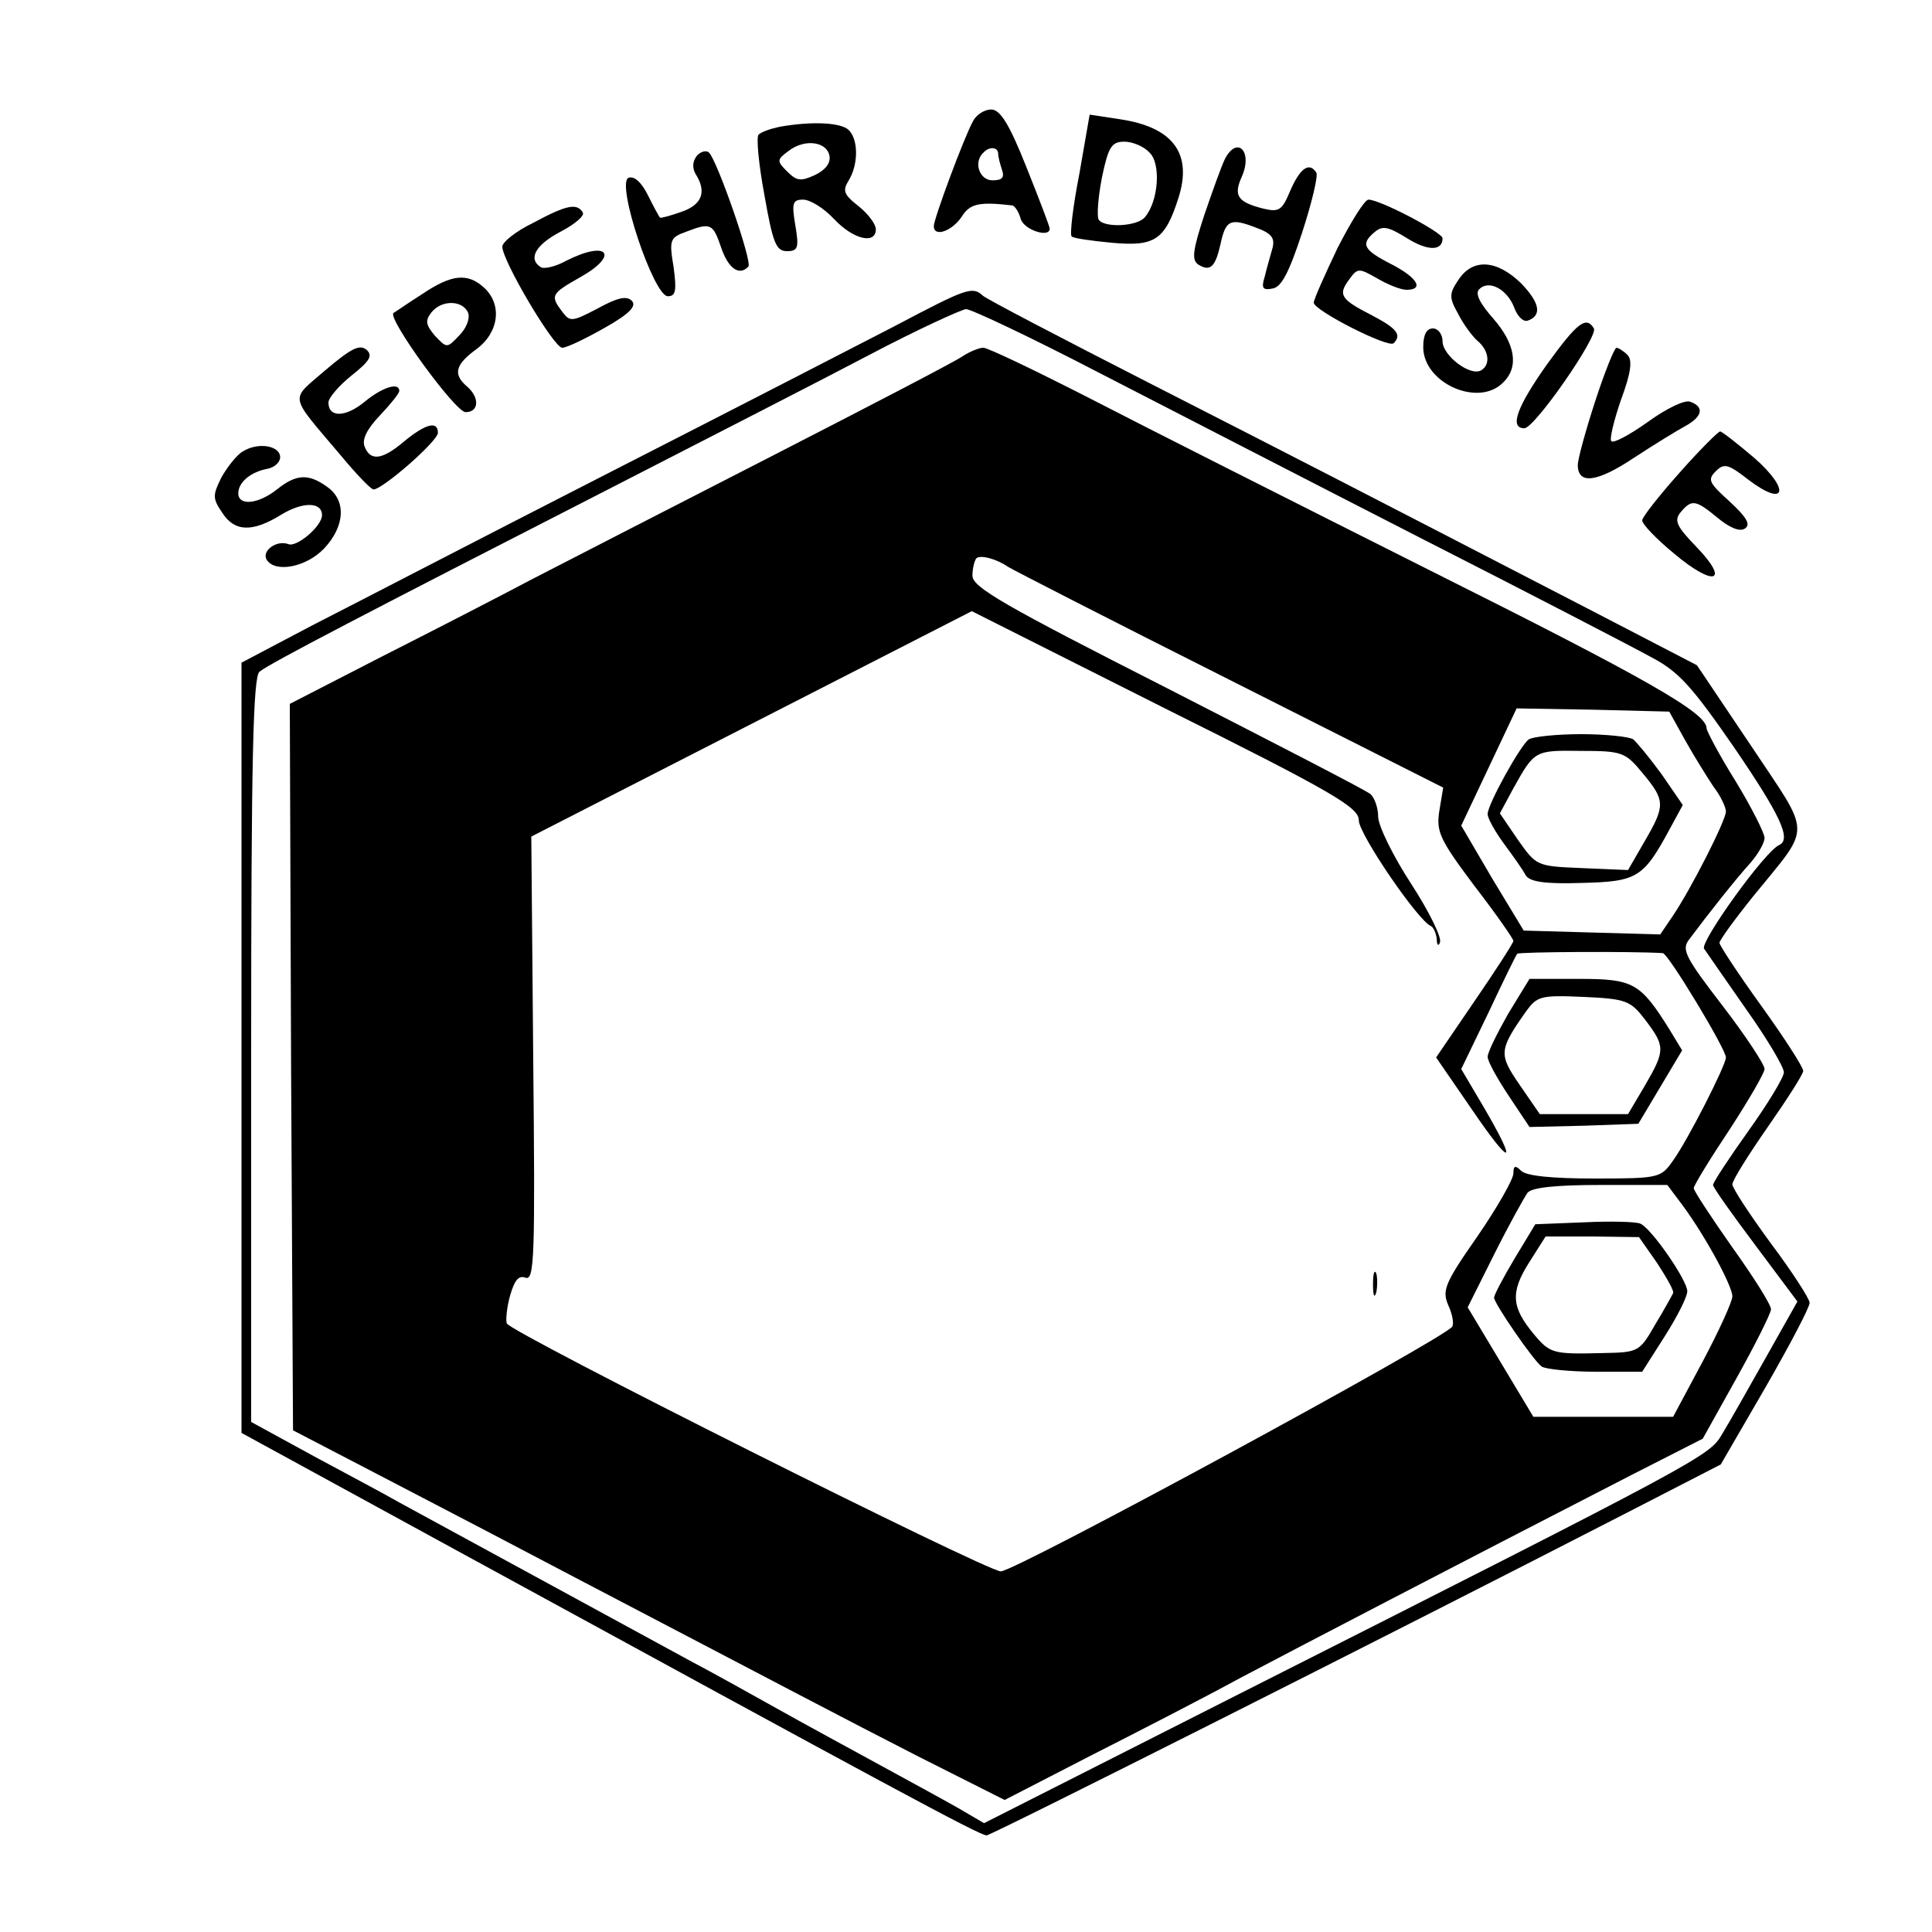
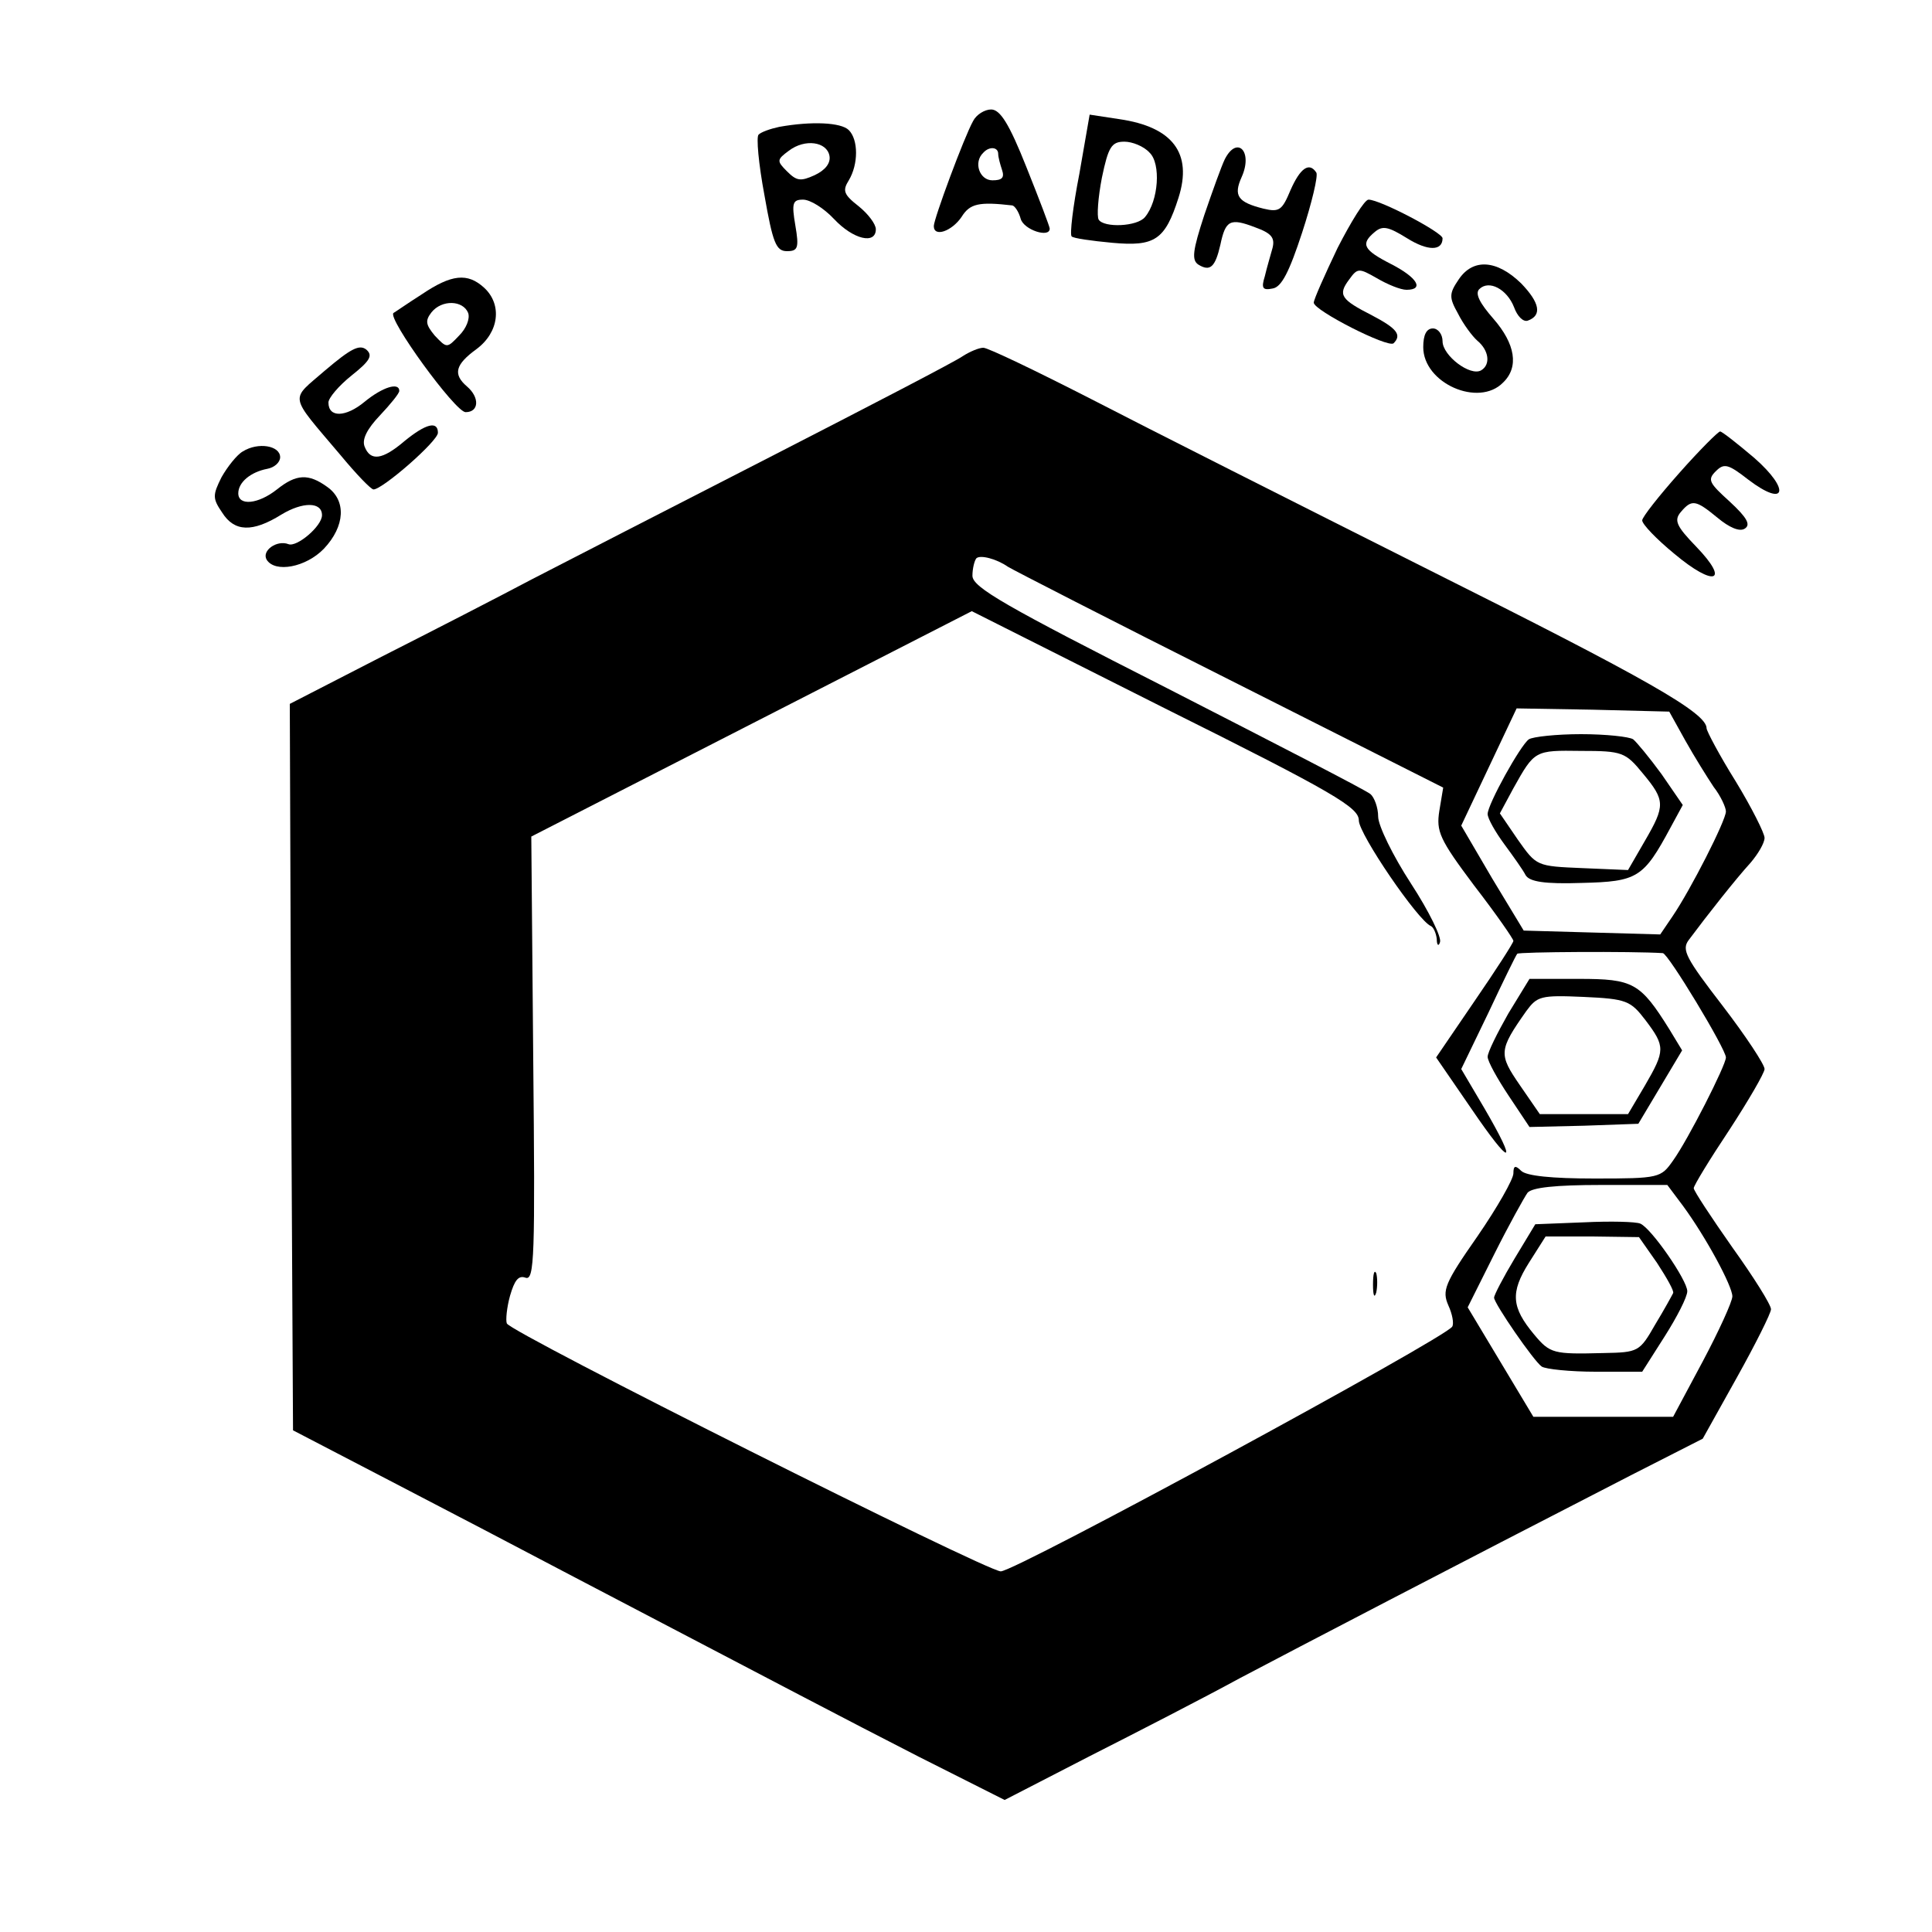
<svg xmlns="http://www.w3.org/2000/svg" version="1.0" width="300pt" height="300pt" viewBox="0 0 300 300" preserveAspectRatio="xMidYMid meet">
  <g transform="translate(0,300) scale(0.1,-0.1)" fill="#000000" stroke="none">
    <path d="M1511 2812 c-14 -25 -61 -152 -61 -163 0 -18 28 -8 43 14 13 21 27 24 79 18 4 -1 10 -10 13 -21 5 -17 45 -30 45 -15 0 3 -16 45 -36 95 -27 68 -41 90 -55 90 -10 0 -23 -8 -28 -18z m39 -51 c0 -5 3 -16 6 -25 4 -12 0 -16 -15 -16 -20 0 -30 28 -14 43 9 10 23 9 23 -2z" />
    <path d="M1676 2730 c-10 -51 -15 -94 -12 -97 2 -3 31 -7 63 -10 66 -6 82 4 103 70 22 69 -9 110 -92 122 l-46 7 -16 -92z m109 33 c18 -17 14 -75 -7 -100 -12 -15 -64 -17 -72 -4 -3 5 -1 34 5 65 10 48 15 56 35 56 12 0 30 -7 39 -17z" />
    <path d="M1210 2803 c-14 -3 -28 -8 -32 -12 -4 -3 0 -46 9 -94 13 -74 18 -87 35 -87 17 0 19 5 13 40 -6 35 -4 40 12 40 11 0 32 -13 48 -30 30 -32 65 -40 65 -16 0 8 -12 24 -27 36 -23 18 -25 24 -15 40 15 25 15 63 0 78 -12 12 -58 14 -108 5z m78 -45 c2 -11 -6 -22 -23 -30 -22 -10 -28 -9 -43 6 -16 16 -16 18 3 32 25 19 59 14 63 -8z" />
-     <path d="M1082 2758 c-7 -9 -7 -19 -2 -28 18 -28 10 -48 -22 -59 -17 -6 -32 -10 -33 -9 -2 2 -10 17 -19 35 -10 20 -21 30 -30 27 -20 -8 39 -184 61 -184 12 0 14 8 9 45 -7 42 -6 46 19 55 39 15 42 13 55 -25 11 -32 28 -44 42 -29 7 6 -48 164 -61 177 -4 4 -13 2 -19 -5z" />
    <path d="M1902 2753 c-5 -10 -19 -49 -32 -87 -18 -55 -20 -70 -9 -77 18 -11 26 -4 34 31 8 38 15 42 54 27 25 -9 31 -16 27 -32 -3 -11 -9 -31 -12 -44 -6 -19 -3 -22 12 -19 14 2 26 26 46 87 15 46 25 88 22 93 -11 17 -25 7 -40 -27 -13 -31 -17 -35 -42 -29 -40 10 -47 20 -34 49 18 40 -7 65 -26 28z" />
    <path d="M2077 2615 c-20 -42 -37 -80 -37 -85 0 -12 116 -71 124 -63 13 13 5 23 -33 43 -49 25 -54 32 -36 56 13 18 15 18 43 2 17 -10 37 -18 46 -18 28 0 17 19 -24 40 -43 22 -48 31 -25 50 12 10 21 8 50 -10 32 -20 55 -20 55 0 0 9 -97 60 -115 60 -6 0 -27 -34 -48 -75z" />
-     <path d="M828 2654 c-27 -13 -48 -30 -48 -37 0 -22 80 -157 93 -157 7 0 36 14 66 31 39 22 50 34 42 42 -8 8 -22 5 -53 -12 -40 -21 -43 -21 -55 -5 -19 25 -17 28 27 53 63 35 44 59 -21 26 -16 -9 -34 -13 -39 -10 -21 13 -8 35 30 55 23 12 38 25 35 30 -9 15 -25 12 -77 -16z" />
    <path d="M2265 2566 c-15 -22 -15 -28 -1 -53 8 -16 22 -35 30 -42 18 -15 21 -37 6 -46 -17 -10 -60 23 -60 45 0 11 -7 20 -15 20 -10 0 -15 -10 -15 -29 0 -56 86 -94 124 -55 25 24 19 60 -15 99 -21 24 -29 39 -22 46 15 15 43 0 54 -28 5 -14 14 -23 21 -21 23 8 19 28 -10 58 -38 37 -75 39 -97 6z" />
    <path d="M655 2543 c-22 -14 -42 -28 -44 -29 -10 -8 96 -154 112 -154 21 0 22 23 2 40 -22 19 -18 34 15 58 35 26 40 69 12 95 -26 24 -51 21 -97 -10z m72 -29 c3 -9 -3 -24 -14 -35 -19 -20 -19 -20 -38 0 -14 17 -15 23 -5 36 16 20 49 19 57 -1z" />
-     <path d="M1390 2494 c-58 -30 -260 -134 -450 -231 -190 -97 -394 -203 -455 -234 l-110 -58 0 -598 0 -598 335 -183 c665 -363 811 -442 822 -442 7 0 615 306 1002 505 l138 71 69 119 c38 66 69 125 69 132 0 6 -27 48 -60 92 -33 45 -60 86 -60 92 0 6 25 46 55 89 30 43 55 82 55 87 0 6 -29 51 -65 101 -36 50 -65 94 -65 98 0 4 24 37 53 73 91 112 91 90 -4 233 l-84 125 -160 83 c-385 199 -453 234 -690 355 -137 70 -254 131 -259 136 -16 15 -26 11 -136 -47z m315 -72 c105 -54 330 -170 500 -257 171 -87 333 -171 360 -186 42 -22 63 -46 128 -140 71 -104 89 -142 70 -151 -22 -9 -123 -150 -117 -161 4 -6 34 -49 66 -95 32 -45 58 -89 58 -97 0 -8 -25 -49 -55 -91 -30 -42 -55 -80 -55 -84 0 -4 30 -46 66 -94 l65 -87 -49 -87 c-27 -48 -57 -101 -68 -119 -20 -34 -25 -37 -757 -407 l-389 -197 -41 24 c-23 13 -78 43 -122 67 -44 24 -114 62 -155 85 -41 23 -104 58 -140 77 -147 80 -417 227 -450 245 -19 11 -79 43 -133 72 l-97 53 0 578 c0 450 3 580 13 587 14 12 166 91 547 286 146 75 326 167 400 206 74 39 142 70 150 71 8 0 101 -44 205 -98z" />
    <path d="M1495 2447 c-11 -8 -146 -78 -300 -157 -154 -79 -320 -164 -370 -190 -49 -26 -154 -80 -233 -120 l-142 -73 2 -564 3 -564 150 -78 c83 -43 211 -110 285 -149 346 -181 414 -217 537 -280 l133 -67 132 68 c73 37 178 91 233 121 91 48 325 170 609 316 l110 56 53 95 c29 52 53 100 53 106 0 7 -27 50 -60 96 -33 47 -60 88 -60 92 0 4 25 45 55 90 30 46 55 89 55 95 0 7 -29 51 -65 98 -57 74 -64 87 -53 102 29 39 74 96 96 120 12 14 22 31 22 39 0 7 -20 47 -45 88 -25 40 -45 78 -45 82 0 24 -91 76 -431 246 -203 102 -439 221 -524 265 -86 44 -161 80 -168 80 -7 0 -21 -6 -32 -13z m70 -327 c6 -4 160 -83 343 -175 l333 -168 -6 -36 c-5 -32 0 -44 54 -116 34 -44 61 -83 61 -86 0 -3 -27 -45 -60 -93 l-60 -88 55 -80 c62 -91 73 -90 20 1 l-36 61 42 87 c23 49 43 90 45 92 2 3 179 4 226 1 8 0 98 -149 98 -162 0 -12 -59 -128 -82 -160 -19 -27 -21 -28 -122 -28 -66 0 -106 4 -114 12 -9 9 -12 8 -12 -4 0 -9 -25 -53 -56 -98 -51 -73 -55 -84 -45 -107 6 -13 9 -28 6 -33 -11 -18 -678 -380 -701 -380 -22 0 -762 371 -767 385 -2 5 0 25 5 43 7 24 13 32 24 28 14 -5 15 33 12 340 l-3 345 342 175 342 175 300 -151 c265 -132 301 -154 301 -174 0 -21 92 -156 112 -164 4 -2 8 -11 9 -20 0 -10 3 -12 5 -5 3 7 -17 48 -45 91 -28 43 -51 90 -51 104 0 14 -6 30 -12 35 -7 6 -149 79 -315 164 -252 128 -303 157 -303 175 0 11 3 23 6 27 6 6 32 -1 49 -13z m1052 -270 c14 -25 34 -57 44 -72 11 -14 19 -32 19 -38 0 -14 -55 -122 -83 -163 l-19 -28 -106 3 -106 3 -49 81 -48 82 43 91 43 91 118 -2 119 -3 25 -45z m-4 -722 c36 -49 77 -125 77 -141 0 -8 -21 -54 -46 -101 l-46 -86 -108 0 -109 0 -51 85 -51 85 41 82 c23 46 47 89 52 96 7 8 43 12 114 12 l103 0 24 -32z" />
    <path d="M2342 1426 c-17 -30 -32 -60 -32 -67 0 -7 15 -34 33 -61 l32 -48 85 2 84 3 34 57 34 57 -20 33 c-45 72 -56 78 -140 78 l-77 0 -33 -54z m213 -10 c31 -41 31 -47 -1 -102 l-26 -44 -68 0 -69 0 -31 45 c-33 48 -33 54 10 115 17 23 22 25 89 22 67 -3 73 -6 96 -36z" />
    <path d="M2132 1005 c0 -16 2 -22 5 -12 2 9 2 23 0 30 -3 6 -5 -1 -5 -18z" />
    <path d="M2374 1852 c-13 -9 -64 -101 -64 -116 0 -7 12 -28 26 -47 14 -19 29 -40 33 -48 6 -10 29 -14 87 -12 87 2 96 8 138 86 l19 35 -33 48 c-19 26 -39 50 -44 54 -6 4 -42 8 -81 8 -38 0 -75 -4 -81 -8z m177 -53 c35 -42 35 -50 3 -105 l-26 -45 -71 3 c-71 3 -71 3 -100 44 l-28 41 21 39 c33 59 33 59 105 58 64 0 69 -2 96 -35z" />
    <path d="M2460 1102 l-76 -3 -32 -53 c-18 -30 -32 -57 -32 -61 0 -9 62 -99 74 -107 6 -4 44 -8 84 -8 l72 0 35 55 c19 30 35 61 35 70 0 17 -56 98 -73 105 -7 3 -46 4 -87 2z m113 -63 c15 -23 27 -44 25 -47 -2 -4 -14 -26 -28 -49 -24 -42 -26 -43 -80 -44 -78 -2 -83 -1 -108 29 -35 42 -37 65 -8 111 l26 41 73 0 72 -1 28 -40z" />
-     <path d="M2402 2434 c-46 -65 -59 -99 -35 -99 16 0 115 143 108 155 -12 20 -26 9 -73 -56z" />
    <path d="M505 2425 c-55 -48 -58 -35 24 -132 24 -29 47 -53 51 -53 14 0 100 75 100 88 0 19 -19 14 -52 -13 -34 -29 -53 -32 -62 -8 -4 11 4 27 24 48 16 17 30 34 30 38 0 14 -26 6 -54 -17 -29 -24 -56 -25 -56 -1 0 7 16 26 36 42 29 23 33 31 23 40 -11 9 -25 1 -64 -32z" />
-     <path d="M2477 2377 c-15 -46 -27 -90 -27 -99 0 -31 30 -27 87 11 32 21 68 43 81 50 25 14 29 29 7 37 -8 4 -37 -10 -66 -31 -28 -20 -54 -34 -57 -30 -3 3 4 32 15 64 16 43 18 62 10 70 -6 6 -14 11 -17 11 -3 0 -18 -37 -33 -83z" />
    <path d="M2608 2266 c-32 -36 -58 -69 -58 -74 0 -6 22 -29 50 -52 62 -52 87 -44 34 11 -31 32 -35 41 -24 54 17 20 23 19 57 -9 18 -15 34 -22 42 -17 10 6 4 17 -23 42 -32 29 -35 34 -22 47 13 13 19 12 51 -13 58 -44 66 -16 9 34 -26 22 -50 41 -53 41 -3 0 -32 -29 -63 -64z" />
    <path d="M377 2299 c-9 -5 -24 -24 -33 -40 -14 -28 -14 -33 1 -55 19 -30 47 -31 92 -3 33 20 63 20 63 -1 0 -17 -39 -50 -52 -45 -18 7 -42 -10 -34 -24 13 -21 61 -12 89 17 33 35 35 75 5 96 -29 21 -48 20 -78 -4 -29 -23 -60 -26 -60 -6 0 17 19 33 45 38 11 2 20 10 20 18 0 18 -34 24 -58 9z" />
  </g>
</svg>